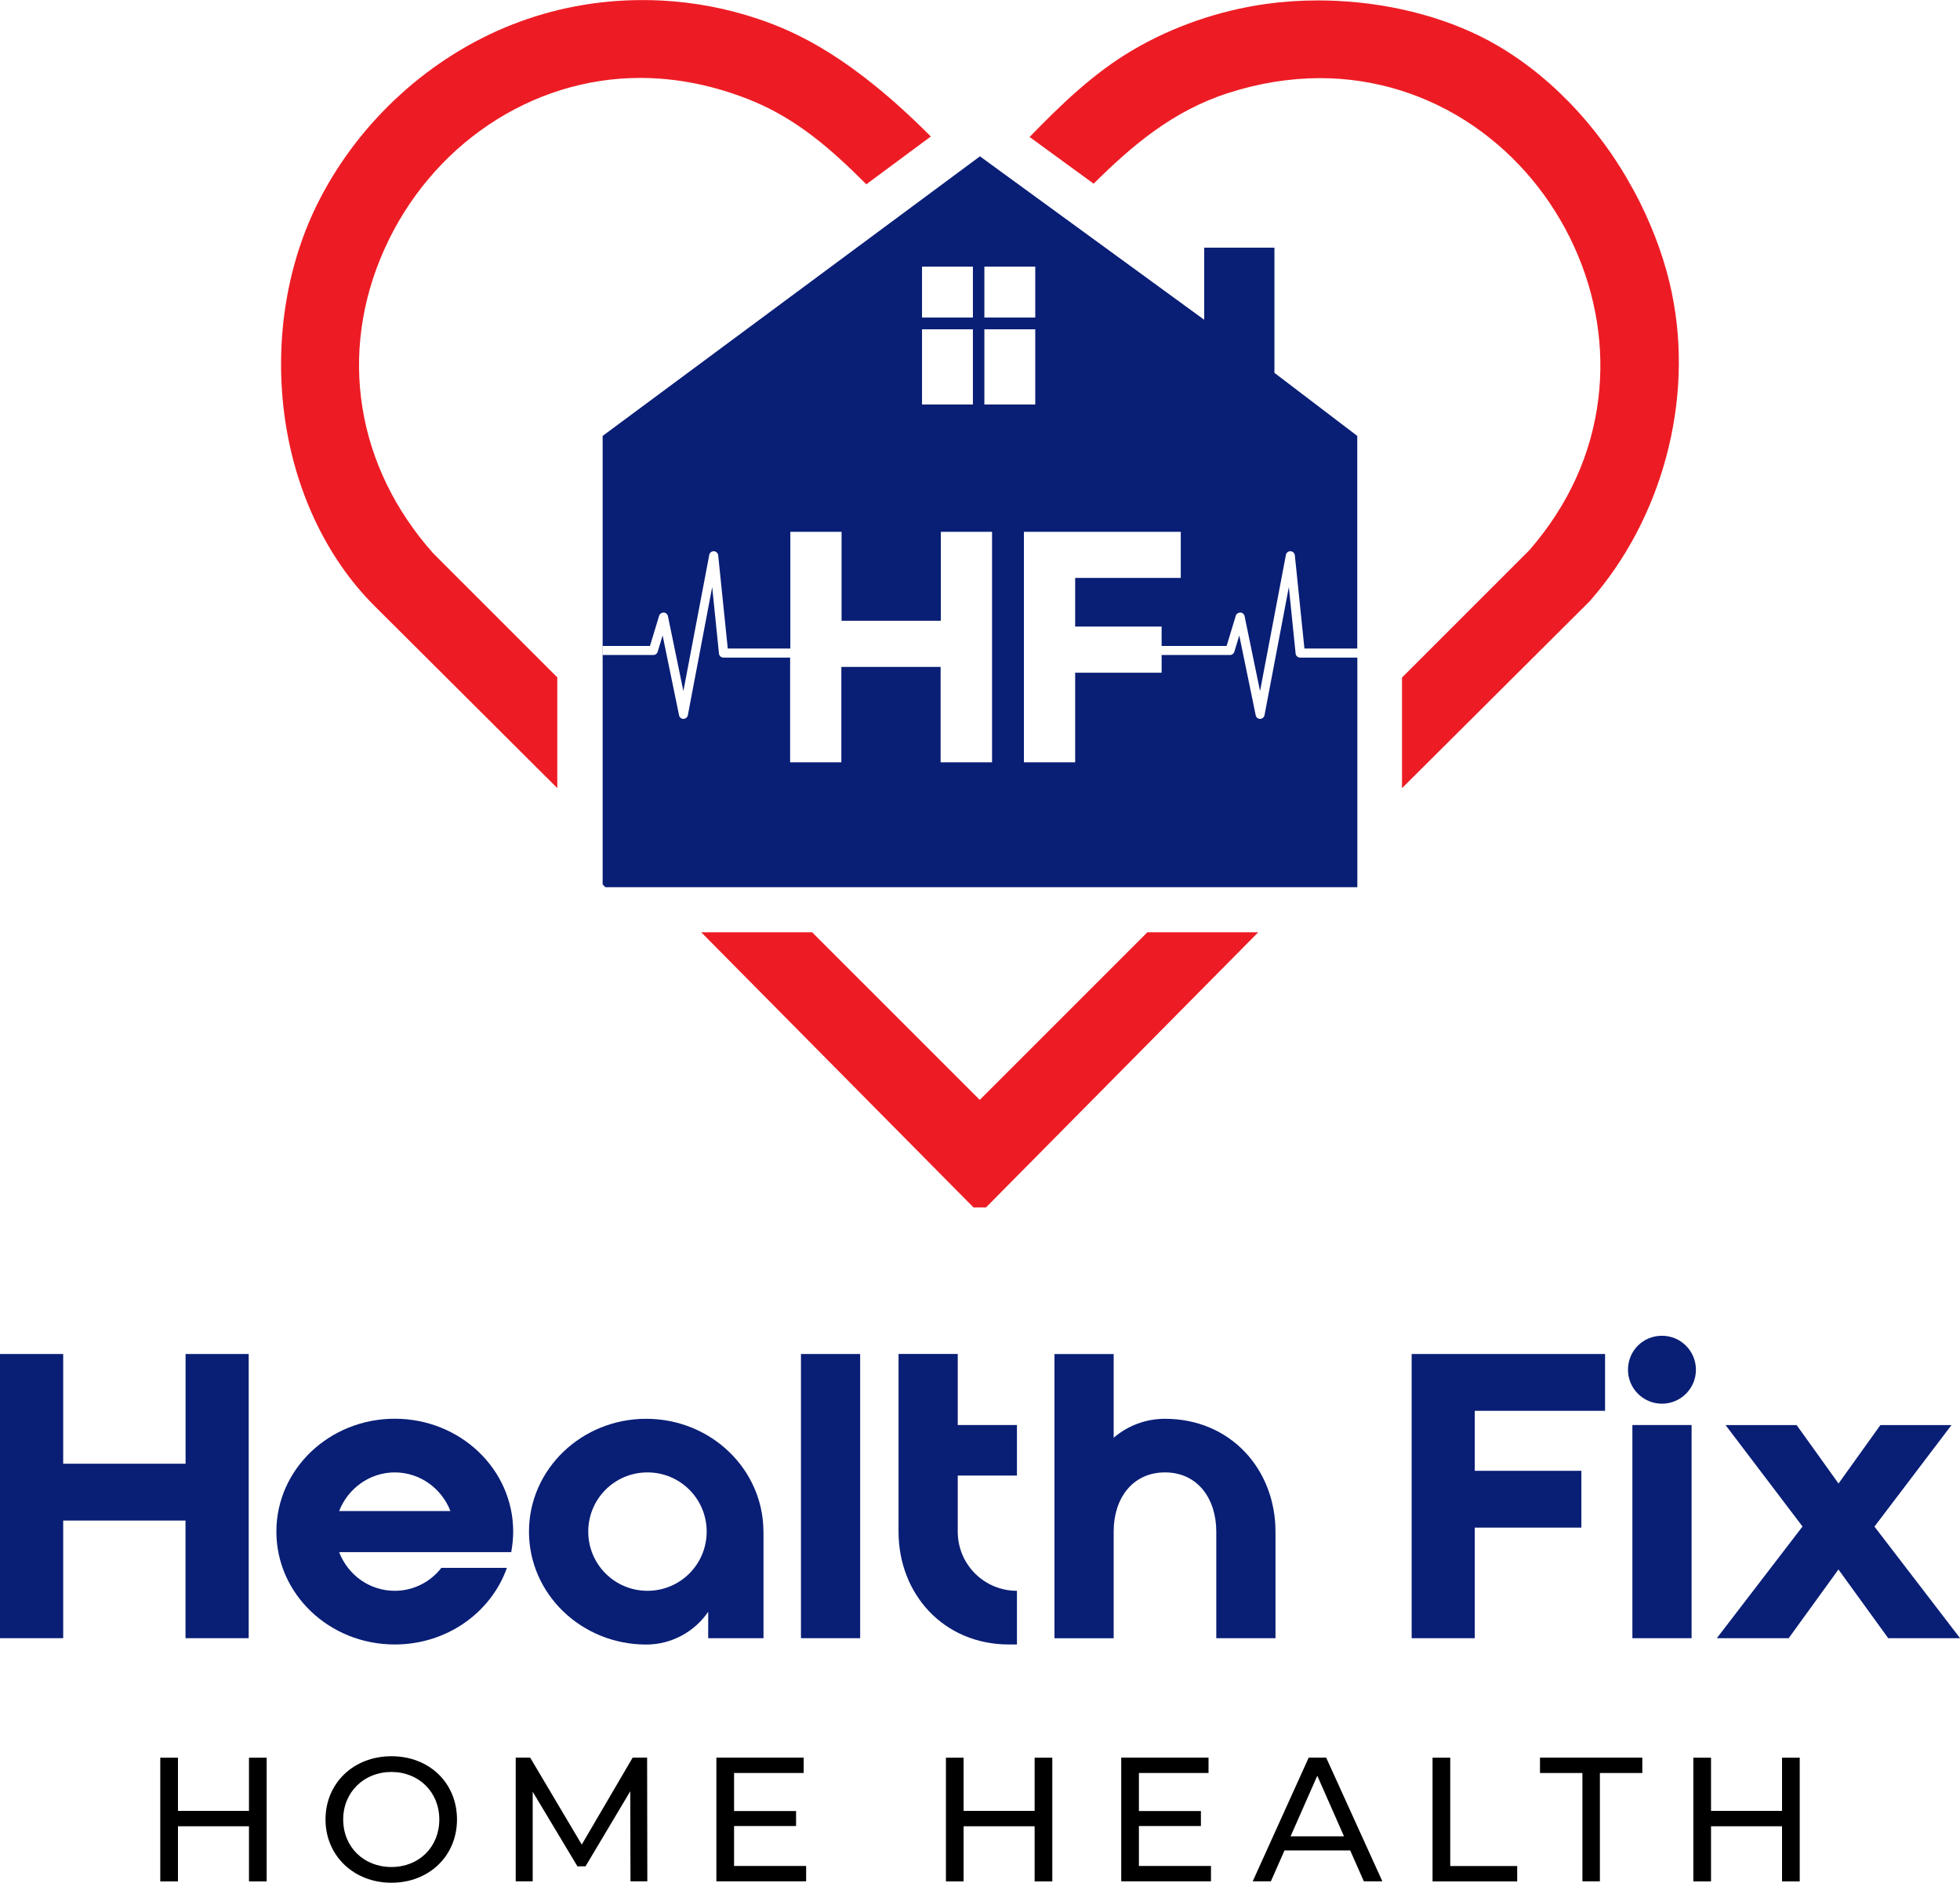
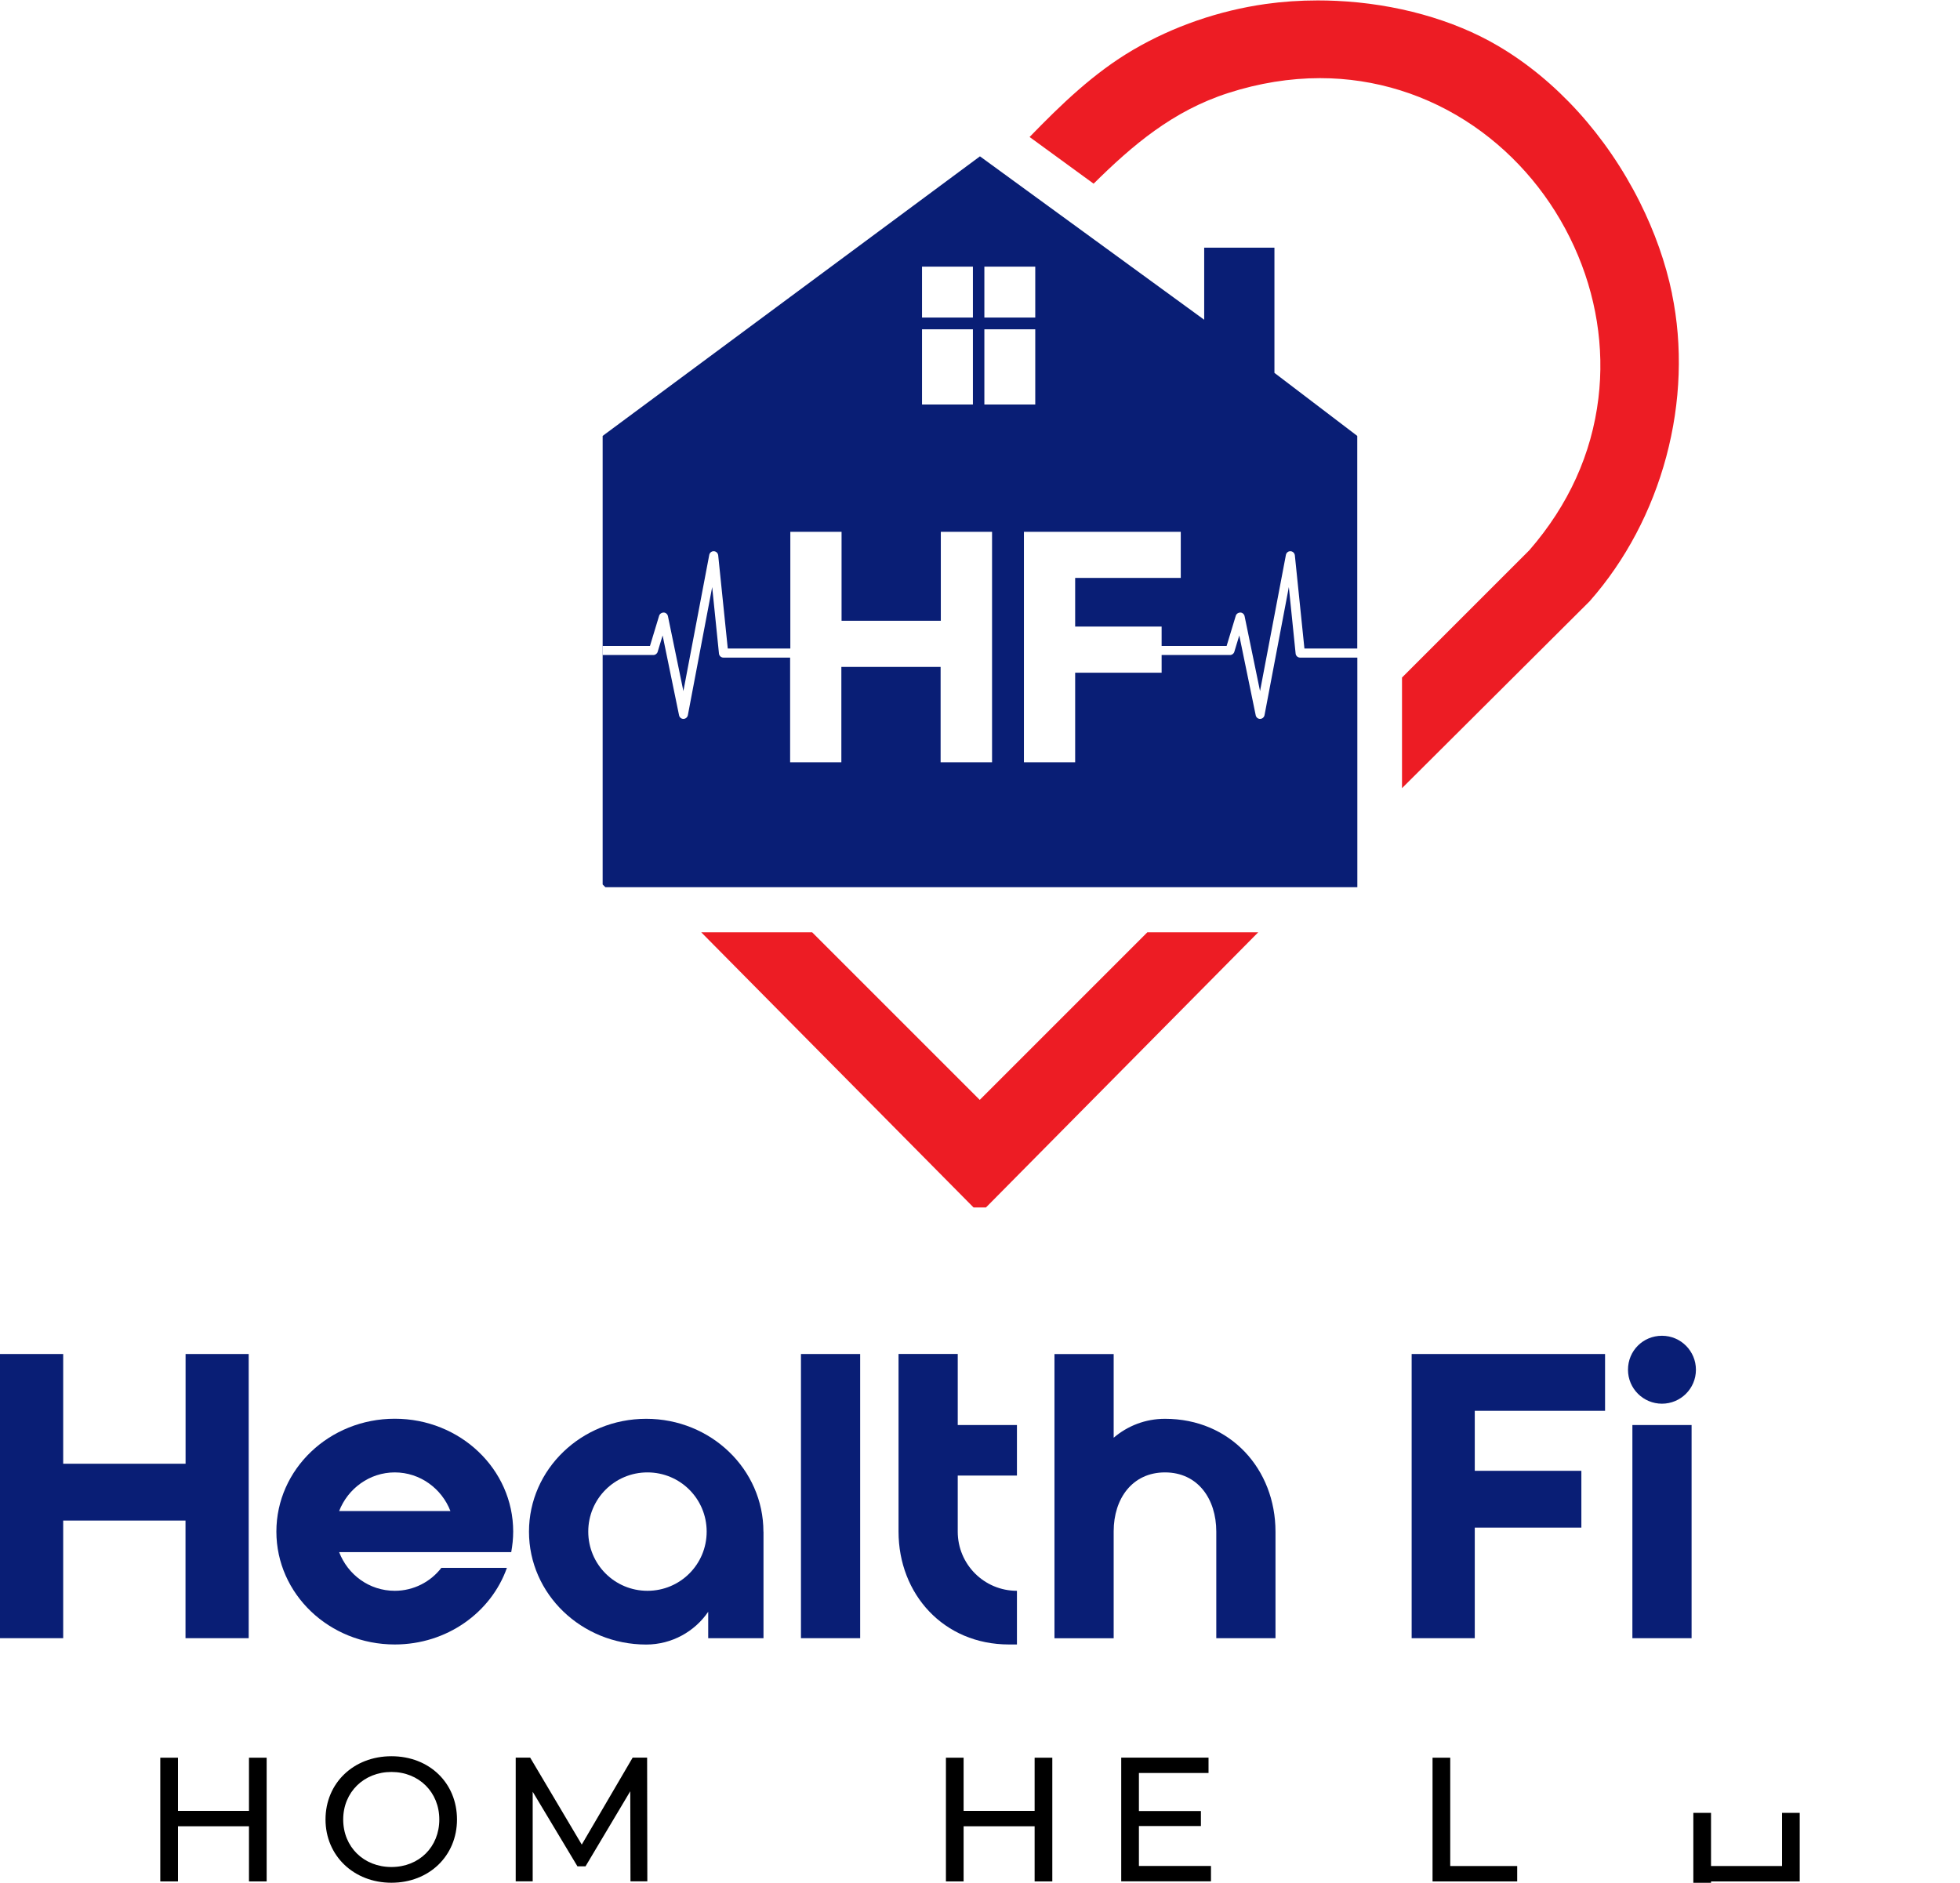
<svg xmlns="http://www.w3.org/2000/svg" id="Layer_2" viewBox="0 0 280.41 269.39">
  <defs>
    <style>.cls-1{fill:#091e75;}.cls-2{fill:#ed1c24;}</style>
  </defs>
  <g id="Layer_8">
    <polygon class="cls-2" points="164.15 133.39 140.17 157.37 116.19 133.39 100.32 133.39 139.28 172.76 141.06 172.76 180.01 133.39 164.15 133.39" />
-     <path class="cls-2" d="M79.74,96.93l-17.77-17.77c-11.02-12.39-13.63-28.64-6.99-43.47,6.68-14.91,21.04-24.54,36.59-24.54,5.18,0,10.44,1.04,15.62,3.1,6.79,2.69,11.81,7.17,16.75,12.12l9.23-6.84c-11.24-11.29-19.08-14.93-24.7-16.82-4.44-1.5-9.08-2.38-13.79-2.63-.91-.05-1.84-.07-2.75-.07-6.48,0-12.78,1.19-18.71,3.53-11.69,4.61-21.73,13.75-27.53,25.07-4.58,8.92-6.37,19.68-5.06,30.3,1.36,10.95,5.97,20.84,12.99,27.83,0,0,15.31,15.25,26.11,26.02v-15.83Z" />
    <path class="cls-2" d="M239.21,42.01c-.91-4.4-2.47-8.81-4.62-13.11-4.77-9.52-11.97-17.46-20.28-22.34-6.39-3.76-14.62-6.05-23.16-6.44-.87-.04-1.74-.06-2.61-.06-2.54,0-5.05.17-7.46.51-6.67.94-13.22,3.2-18.93,6.54-5.7,3.33-10.39,7.9-14.85,12.49l9.16,6.68c5.59-5.53,11.35-10.43,19.28-12.98,4.38-1.41,8.8-2.12,13.12-2.12,7.86,0,15.46,2.38,21.99,6.87,6.21,4.28,11.17,10.24,14.36,17.24,3.15,6.91,4.35,14.41,3.47,21.69-.96,7.97-4.28,15.29-9.87,21.73l-18.23,18.23v15.83l26.86-26.76.04-.05c5.07-5.76,8.84-12.89,10.91-20.63,2.08-7.77,2.36-15.83.81-23.32Z" />
    <path class="cls-1" d="M186,94.09c-.33,0-.61-.25-.64-.58l-.97-9.51-3.48,18.33c-.06.3-.32.52-.63.53h0c-.31,0-.57-.22-.63-.52l-2.35-11.42-.71,2.34c-.08.27-.33.46-.62.46h-9.78v2.53h-12.37v12.82h-7.33v-32.98h22.44v6.6h-15.11v6.96h12.37v2.77h9.3l1.31-4.32c.09-.28.36-.46.65-.46.3.01.55.23.61.52l2.21,10.72,3.7-19.48c.06-.32.34-.55.66-.53.32.01.58.26.62.58l1.37,13.34h7.56v-30.42l-11.85-9.02v-17.91h-10.05v10.31l-32.08-23.38-53.98,40v64.18l.39.39h107.58v-32.85h-8.14ZM140.83,38.15h7.28v7.28h-7.28v-7.28ZM140.83,47.12h7.28v10.76h-7.28v-10.76ZM131.91,38.15h7.28v7.28h-7.28v-7.28ZM131.91,47.12h7.28v10.76h-7.28v-10.76ZM141.9,109.07h-7.33v-13.65h-14.2v13.65h-7.33v-14.98h-9.54c-.33,0-.61-.25-.64-.58l-.97-9.51-3.48,18.33c-.06.3-.32.52-.63.53h0c-.31,0-.57-.22-.63-.52l-2.35-11.42-.71,2.34c-.08.27-.33.46-.62.46h-7.27v-1.3h6.79l1.31-4.32c.09-.28.36-.46.65-.46.3.01.55.23.61.52l2.21,10.72,3.7-19.48c.06-.32.34-.55.66-.53.32.01.58.26.62.58l1.37,13.34h8.95v-16.7h7.33v12.73h14.2v-12.73h7.33v32.98Z" />
    <path class="cls-1" d="M26.54,193.73h9.04v40.66h-9.04v-16.83H9.04v16.83H0v-40.66h9.04v15.7h17.51v-15.7Z" />
    <path class="cls-1" d="M73.42,219.14c0,1.02-.11,1.98-.28,2.94h-24.62c1.24,3.22,4.29,5.53,7.96,5.53,2.71,0,5.14-1.3,6.66-3.28h9.38c-2.26,6.38-8.58,10.96-16.04,10.96-9.38,0-16.94-7.23-16.94-16.15s7.57-16.15,16.94-16.15,16.94,7.23,16.94,16.15ZM64.44,216.2c-1.24-3.22-4.35-5.53-7.96-5.53s-6.72,2.32-7.96,5.53h15.93Z" />
    <path class="cls-1" d="M109.23,219.14v15.25h-7.91v-3.78c-1.92,2.82-5.2,4.69-8.87,4.69-9.26,0-16.77-7.23-16.77-16.15s7.51-16.15,16.77-16.15,16.77,7.23,16.77,16.15ZM101.1,219.14c0-4.69-3.78-8.47-8.47-8.47s-8.47,3.78-8.47,8.47,3.78,8.47,8.47,8.47,8.47-3.78,8.47-8.47Z" />
    <path class="cls-1" d="M114.59,193.73h8.47v40.66h-8.47v-40.66Z" />
    <path class="cls-1" d="M137.02,203.89h8.47v7.23h-8.47v8.02c0,4.69,3.78,8.47,8.47,8.47v7.68h-1.13c-9.38,0-15.81-7.23-15.81-16.15v-25.42h8.47v10.17Z" />
    <path class="cls-1" d="M182.48,219.14v15.25h-8.47v-15.25c0-4.69-2.65-8.47-7.34-8.47s-7.34,3.78-7.34,8.42v15.31h-8.47v-40.66h8.47v11.97c1.98-1.69,4.52-2.71,7.34-2.71,9.38,0,15.81,7.23,15.81,16.15Z" />
    <path class="cls-1" d="M211,234.39h-9.04v-40.66h27.67v8.13h-18.64v8.58h15.25v8.13h-15.25v15.81Z" />
    <path class="cls-1" d="M242.63,195.98c0,2.71-2.2,4.86-4.86,4.86s-4.86-2.15-4.86-4.86,2.15-4.86,4.86-4.86,4.86,2.2,4.86,4.86ZM233.54,203.89h8.47v30.5h-8.47v-30.5Z" />
-     <path class="cls-1" d="M268.16,218.41l12.26,15.98h-10.28l-7.12-9.83-7.12,9.83h-10.28l12.26-15.98-11.01-14.51h10.17l5.99,8.36,5.99-8.36h10.17l-11.01,14.51Z" />
    <path d="M38.15,251.49v17.7h-2.53v-7.89h-10.16v7.89h-2.53v-17.7h2.53v7.61h10.16v-7.61h2.53Z" />
    <path d="M46.57,260.33c0-5.18,3.99-9.05,9.43-9.05s9.38,3.84,9.38,9.05-3.99,9.05-9.38,9.05-9.43-3.87-9.43-9.05ZM62.85,260.33c0-3.92-2.93-6.8-6.85-6.8s-6.9,2.88-6.9,6.8,2.93,6.8,6.9,6.8,6.85-2.88,6.85-6.8Z" />
    <path d="M90.2,269.18l-.03-12.89-6.4,10.74h-1.16l-6.4-10.67v12.82h-2.43v-17.7h2.07l7.38,12.44,7.28-12.44h2.07l.03,17.7h-2.43Z" />
-     <path d="M115.33,266.98v2.2h-12.84v-17.7h12.49v2.2h-9.96v5.44h8.87v2.15h-8.87v5.71h10.32Z" />
    <path d="M150.55,251.49v17.7h-2.53v-7.89h-10.16v7.89h-2.53v-17.7h2.53v7.61h10.16v-7.61h2.53Z" />
    <path d="M173.25,266.98v2.2h-12.84v-17.7h12.49v2.2h-9.96v5.44h8.87v2.15h-8.87v5.71h10.32Z" />
-     <path d="M193.17,264.76h-9.4l-1.95,4.42h-2.6l8.01-17.7h2.5l8.04,17.7h-2.65l-1.95-4.42ZM192.28,262.74l-3.82-8.67-3.82,8.67h7.64Z" />
    <path d="M204.95,251.49h2.53v15.5h9.58v2.2h-12.11v-17.7Z" />
-     <path d="M226.39,253.68h-6.07v-2.2h14.64v2.2h-6.07v15.5h-2.5v-15.5Z" />
-     <path d="M257.48,251.49v17.7h-2.53v-7.89h-10.16v7.89h-2.53v-17.7h2.53v7.61h10.16v-7.61h2.53Z" />
+     <path d="M257.48,251.49v17.7h-2.53h-10.16v7.89h-2.53v-17.7h2.53v7.61h10.16v-7.61h2.53Z" />
  </g>
</svg>